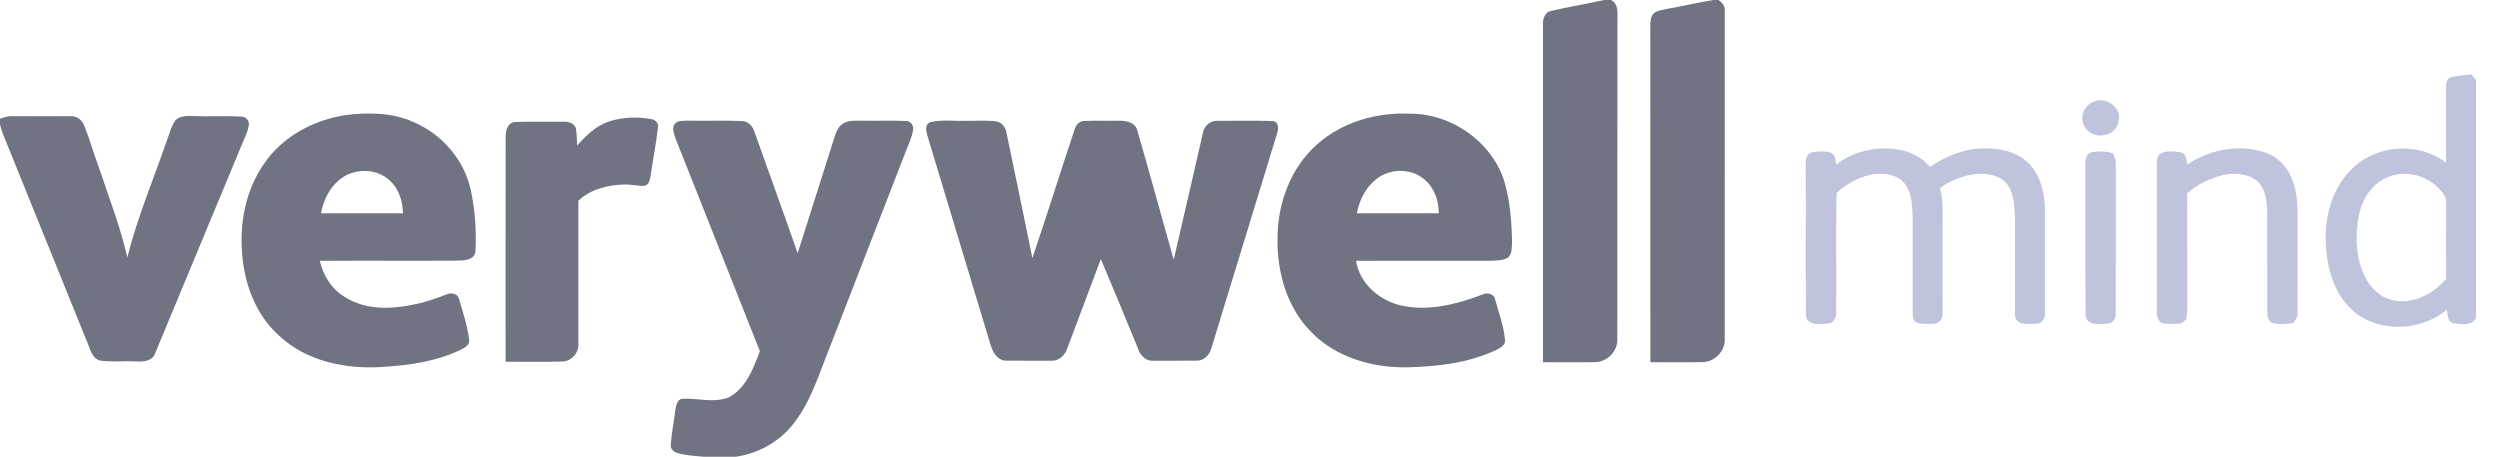
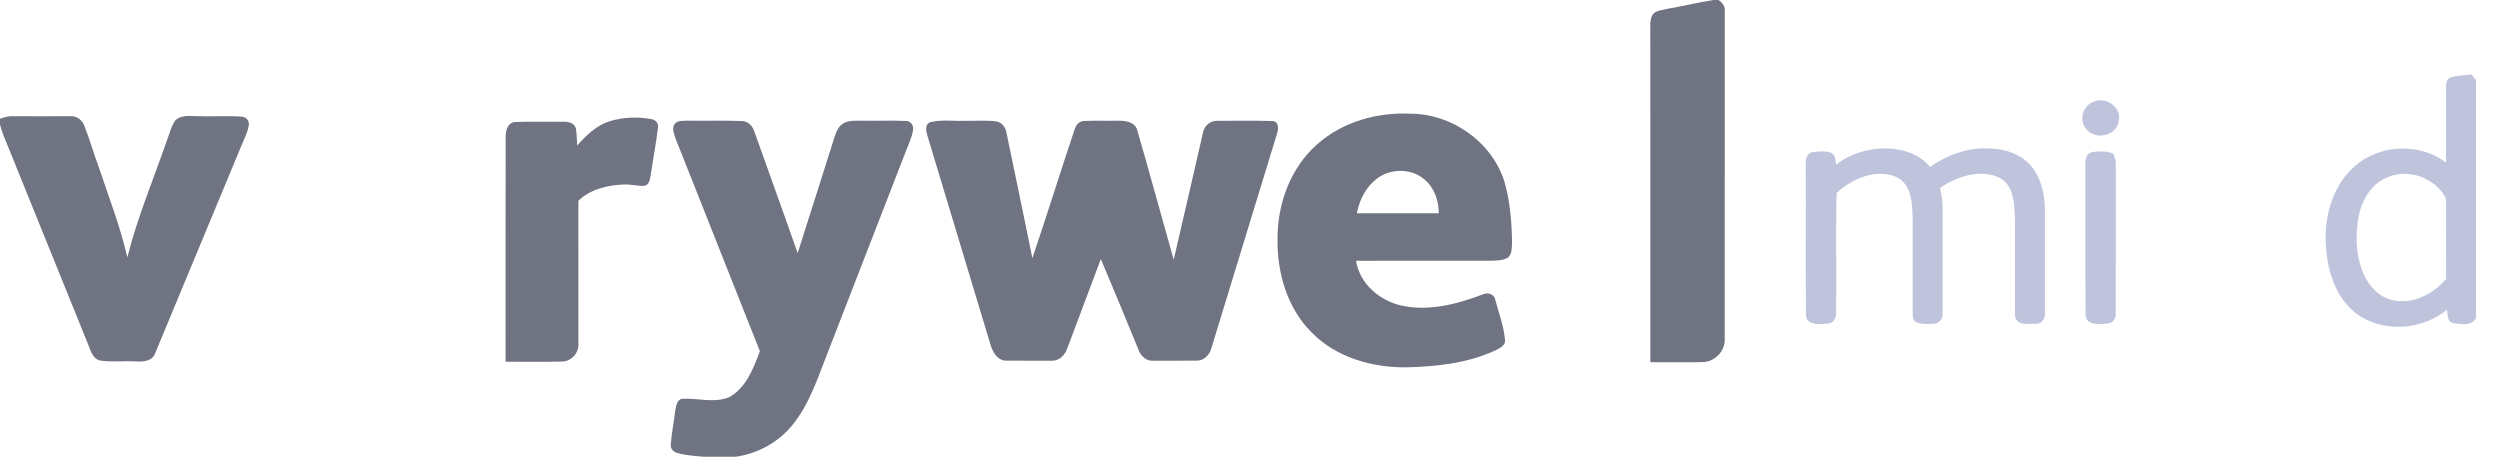
<svg xmlns="http://www.w3.org/2000/svg" width="104" height="19" viewBox="0 0 104 19" fill="none">
-   <path d="M66.735 0H67.013C67.341 0.157 67.285 0.542 67.286 0.841C67.278 5.271 67.287 9.701 67.281 14.132C67.288 14.63 66.841 15.068 66.343 15.064C65.625 15.081 64.906 15.064 64.188 15.068C64.187 10.381 64.188 5.694 64.188 1.007C64.18 0.784 64.261 0.514 64.507 0.457C65.245 0.284 65.995 0.166 66.735 0Z" fill="#707482" />
  <path d="M71.279 0H71.48C71.667 0.101 71.777 0.285 71.75 0.5C71.748 5.044 71.752 9.588 71.749 14.131C71.761 14.631 71.304 15.067 70.809 15.064C70.091 15.081 69.373 15.064 68.655 15.068C68.652 10.411 68.658 5.753 68.652 1.095C68.658 0.905 68.654 0.678 68.812 0.542C68.96 0.428 69.156 0.415 69.333 0.373C69.984 0.259 70.626 0.104 71.279 0Z" fill="#707482" />
-   <path d="M14.399 4.785C15.327 4.669 16.303 4.682 17.173 5.064C18.354 5.556 19.302 6.621 19.576 7.876C19.767 8.735 19.83 9.62 19.772 10.497C19.706 10.817 19.318 10.836 19.055 10.842C17.138 10.854 15.221 10.836 13.305 10.851C13.447 11.476 13.816 12.062 14.387 12.379C15.198 12.88 16.202 12.872 17.108 12.689C17.616 12.596 18.108 12.436 18.586 12.243C18.779 12.155 19.06 12.219 19.101 12.454C19.259 13.004 19.445 13.555 19.515 14.124C19.561 14.335 19.356 14.452 19.199 14.534C18.187 15.031 17.05 15.193 15.936 15.263C14.414 15.371 12.761 15.042 11.619 13.972C10.68 13.143 10.199 11.908 10.084 10.684C9.948 9.35 10.198 7.935 10.978 6.822C11.743 5.679 13.054 4.982 14.399 4.785ZM14.189 7.425C13.726 7.768 13.454 8.314 13.355 8.873C14.491 8.872 15.627 8.873 16.763 8.872C16.754 8.38 16.599 7.868 16.231 7.525C15.696 7 14.78 6.983 14.189 7.425Z" fill="#707482" />
  <path d="M54.808 5.991C55.853 5.065 57.288 4.665 58.668 4.729C60.38 4.728 62.036 5.882 62.571 7.513C62.821 8.346 62.886 9.222 62.902 10.088C62.889 10.299 62.908 10.547 62.744 10.707C62.537 10.844 62.272 10.834 62.034 10.847C60.16 10.848 58.286 10.841 56.411 10.849C56.558 11.787 57.367 12.489 58.263 12.703C59.412 12.97 60.602 12.657 61.678 12.249C61.874 12.155 62.154 12.219 62.199 12.458C62.345 13.009 62.552 13.55 62.608 14.12C62.646 14.359 62.408 14.476 62.231 14.564C61.071 15.11 59.77 15.249 58.502 15.282C57.081 15.295 55.585 14.871 54.57 13.835C53.542 12.822 53.123 11.335 53.145 9.923C53.143 8.464 53.691 6.964 54.808 5.991ZM57.264 7.444C56.814 7.79 56.55 8.323 56.446 8.872C57.582 8.874 58.719 8.872 59.855 8.873C59.85 8.356 59.675 7.817 59.268 7.476C58.723 6.988 57.831 6.996 57.264 7.444Z" fill="#707482" />
  <path d="M0.591 4.833C1.384 4.842 2.178 4.834 2.971 4.833C3.221 4.829 3.429 5.016 3.511 5.241C3.742 5.812 3.904 6.407 4.12 6.984C4.532 8.22 5.01 9.437 5.297 10.709C5.708 9.062 6.371 7.495 6.925 5.893C7.043 5.593 7.111 5.264 7.3 4.998C7.512 4.803 7.822 4.819 8.089 4.829C8.735 4.858 9.382 4.81 10.027 4.85C10.223 4.84 10.388 5.023 10.349 5.216C10.305 5.517 10.149 5.786 10.04 6.066C8.842 8.939 7.653 11.817 6.456 14.69C6.348 15.029 5.951 15.056 5.652 15.035C5.155 15.005 4.652 15.075 4.159 14.998C3.806 14.899 3.747 14.49 3.616 14.203C2.528 11.507 1.433 8.814 0.343 6.119C0.217 5.809 0.074 5.502 0 5.174V4.941C0.188 4.866 0.387 4.821 0.591 4.833Z" fill="#707482" />
  <path d="M25.381 5.037C25.925 4.879 26.512 4.847 27.07 4.951C27.25 4.967 27.411 5.112 27.371 5.304C27.296 5.974 27.162 6.638 27.065 7.305C27.038 7.471 27.001 7.709 26.792 7.731C26.512 7.745 26.236 7.66 25.956 7.675C25.278 7.7 24.563 7.868 24.061 8.352C24.062 10.333 24.061 12.312 24.062 14.293C24.093 14.681 23.755 15.052 23.361 15.04C22.585 15.063 21.808 15.042 21.032 15.049C21.034 11.939 21.028 8.829 21.035 5.72C21.027 5.458 21.106 5.096 21.428 5.075C22.097 5.049 22.767 5.073 23.436 5.064C23.637 5.054 23.898 5.118 23.956 5.339C23.997 5.575 23.993 5.816 24.011 6.054C24.388 5.625 24.82 5.208 25.381 5.037Z" fill="#707482" />
  <path d="M28.045 5.193C28.143 5.001 28.393 5.034 28.574 5.02C29.331 5.033 30.09 5.005 30.847 5.034C31.12 5.033 31.318 5.247 31.389 5.494C31.985 7.174 32.596 8.849 33.182 10.531C33.698 8.925 34.202 7.315 34.714 5.708C34.789 5.478 34.89 5.221 35.124 5.109C35.366 4.994 35.643 5.027 35.903 5.02C36.493 5.035 37.085 5.003 37.674 5.033C37.864 5.017 38.007 5.2 37.987 5.379C37.947 5.705 37.792 6 37.679 6.304C36.589 9.113 35.499 11.921 34.409 14.73C34.009 15.744 33.67 16.811 32.974 17.67C32.394 18.394 31.53 18.868 30.613 19H29.272C28.898 18.965 28.515 18.948 28.155 18.837C28.008 18.795 27.885 18.657 27.904 18.498C27.936 18.025 28.036 17.558 28.09 17.086C28.121 16.893 28.16 16.591 28.413 16.588C29.044 16.563 29.706 16.771 30.316 16.531C31.04 16.149 31.334 15.329 31.612 14.612C30.445 11.658 29.273 8.706 28.1 5.755C28.049 5.578 27.948 5.372 28.045 5.193Z" fill="#707482" />
  <path d="M38.71 5.08C39.197 4.964 39.706 5.049 40.203 5.024C40.622 5.036 41.047 4.992 41.464 5.054C41.697 5.099 41.844 5.32 41.873 5.542C42.231 7.274 42.599 9.004 42.947 10.737C43.558 8.946 44.115 7.136 44.718 5.341C44.773 5.181 44.913 5.041 45.09 5.034C45.568 5.008 46.047 5.032 46.526 5.022C46.823 5.017 47.212 5.074 47.307 5.407C47.826 7.202 48.319 9.005 48.826 10.803C49.232 9.048 49.64 7.294 50.04 5.537C50.086 5.241 50.35 5.006 50.656 5.026C51.417 5.027 52.18 5.011 52.941 5.035C53.213 5.055 53.188 5.388 53.119 5.575C52.211 8.542 51.306 11.509 50.396 14.475C50.327 14.742 50.11 14.993 49.818 15.002C49.198 15.012 48.578 15.002 47.958 15.006C47.705 15.024 47.492 14.834 47.39 14.619C46.867 13.335 46.335 12.055 45.795 10.778C45.325 12.024 44.859 13.273 44.388 14.519C44.294 14.785 44.05 15.017 43.754 15.006C43.107 15.003 42.46 15.011 41.813 15.002C41.469 14.971 41.285 14.621 41.201 14.325C40.327 11.437 39.459 8.546 38.584 5.658C38.524 5.467 38.459 5.161 38.71 5.08Z" fill="#707482" />
  <path d="M101.951 3.218C102.231 3.134 102.528 3.132 102.819 3.098C102.88 3.175 102.94 3.255 103.001 3.334V13.224C102.833 13.57 102.396 13.483 102.085 13.447C101.806 13.413 101.821 13.093 101.799 12.885C100.826 13.68 99.366 13.836 98.269 13.207C97.329 12.662 96.888 11.559 96.784 10.524C96.626 9.237 96.949 7.796 97.958 6.913C98.993 6.003 100.653 5.923 101.754 6.764C101.76 5.713 101.754 4.661 101.755 3.61C101.754 3.461 101.784 3.27 101.951 3.218ZM99.287 7.389C98.617 7.676 98.222 8.372 98.109 9.066C97.967 9.915 98.013 10.836 98.432 11.605C98.697 12.103 99.205 12.499 99.784 12.524C100.548 12.585 101.277 12.17 101.758 11.6C101.756 10.592 101.754 9.584 101.759 8.575C101.747 8.449 101.781 8.309 101.716 8.193C101.256 7.374 100.15 6.993 99.287 7.389Z" fill="#BFC4DC" />
  <path d="M87.1 4.229C87.616 4 88.289 4.484 88.133 5.057C88.04 5.682 87.118 5.841 86.77 5.344C86.466 4.985 86.661 4.376 87.1 4.229Z" fill="#BFC4DC" />
  <path d="M76.381 6.849C77.016 6.355 77.848 6.129 78.647 6.182C79.259 6.221 79.892 6.453 80.285 6.943C80.963 6.474 81.772 6.16 82.606 6.174C83.281 6.165 84.014 6.351 84.471 6.877C84.916 7.386 85.064 8.084 85.069 8.743C85.068 10.174 85.068 11.605 85.07 13.036C85.085 13.24 84.93 13.48 84.707 13.466C84.428 13.458 84.043 13.561 83.869 13.278C83.8 13.184 83.832 13.058 83.822 12.951C83.826 11.688 83.823 10.424 83.823 9.161C83.802 8.634 83.811 8.049 83.462 7.615C83.161 7.282 82.675 7.21 82.249 7.233C81.692 7.286 81.158 7.503 80.701 7.821C80.856 8.369 80.807 8.939 80.813 9.5C80.813 10.678 80.812 11.857 80.814 13.035C80.829 13.234 80.695 13.442 80.485 13.463C80.244 13.482 79.992 13.499 79.759 13.424C79.594 13.371 79.558 13.182 79.568 13.032C79.568 11.742 79.57 10.452 79.568 9.162C79.548 8.628 79.568 8.028 79.199 7.595C78.853 7.218 78.275 7.181 77.8 7.27C77.281 7.399 76.787 7.657 76.403 8.032C76.361 9.702 76.404 11.377 76.383 13.048C76.386 13.25 76.245 13.463 76.026 13.462C75.718 13.481 75.217 13.563 75.129 13.158C75.109 11.068 75.129 8.976 75.119 6.884C75.11 6.675 75.132 6.408 75.369 6.337C75.629 6.293 75.907 6.273 76.163 6.348C76.358 6.437 76.355 6.668 76.381 6.849Z" fill="#BFC4DC" />
-   <path d="M90.983 6.848C91.911 6.224 93.13 5.98 94.206 6.335C94.698 6.488 95.101 6.874 95.302 7.345C95.578 7.939 95.583 8.608 95.583 9.249C95.578 10.518 95.589 11.787 95.578 13.055C95.585 13.212 95.475 13.329 95.392 13.446C95.105 13.468 94.809 13.512 94.529 13.432C94.341 13.355 94.32 13.13 94.318 12.955C94.315 11.576 94.321 10.196 94.316 8.816C94.306 8.352 94.244 7.826 93.866 7.505C93.461 7.198 92.903 7.179 92.426 7.292C91.902 7.44 91.393 7.676 90.986 8.043C90.995 9.622 90.985 11.202 90.992 12.78C90.993 12.953 90.976 13.123 90.949 13.293C90.88 13.346 90.812 13.4 90.746 13.454C90.478 13.472 90.204 13.498 89.939 13.441C89.749 13.354 89.721 13.128 89.722 12.944C89.722 10.982 89.725 9.021 89.721 7.06C89.736 6.853 89.675 6.601 89.825 6.431C90.054 6.243 90.401 6.298 90.677 6.329C90.933 6.358 90.972 6.641 90.983 6.848Z" fill="#BFC4DC" />
  <path d="M86.751 6.807C86.741 6.618 86.796 6.399 87 6.337C87.298 6.277 87.613 6.286 87.905 6.38C87.954 6.519 88.026 6.656 88.019 6.809C88.016 8.883 88.022 10.956 88.016 13.03C88.031 13.241 87.892 13.46 87.663 13.461C87.339 13.497 86.767 13.551 86.76 13.084C86.742 10.992 86.758 8.899 86.751 6.807Z" fill="#BFC4DC" />
</svg>